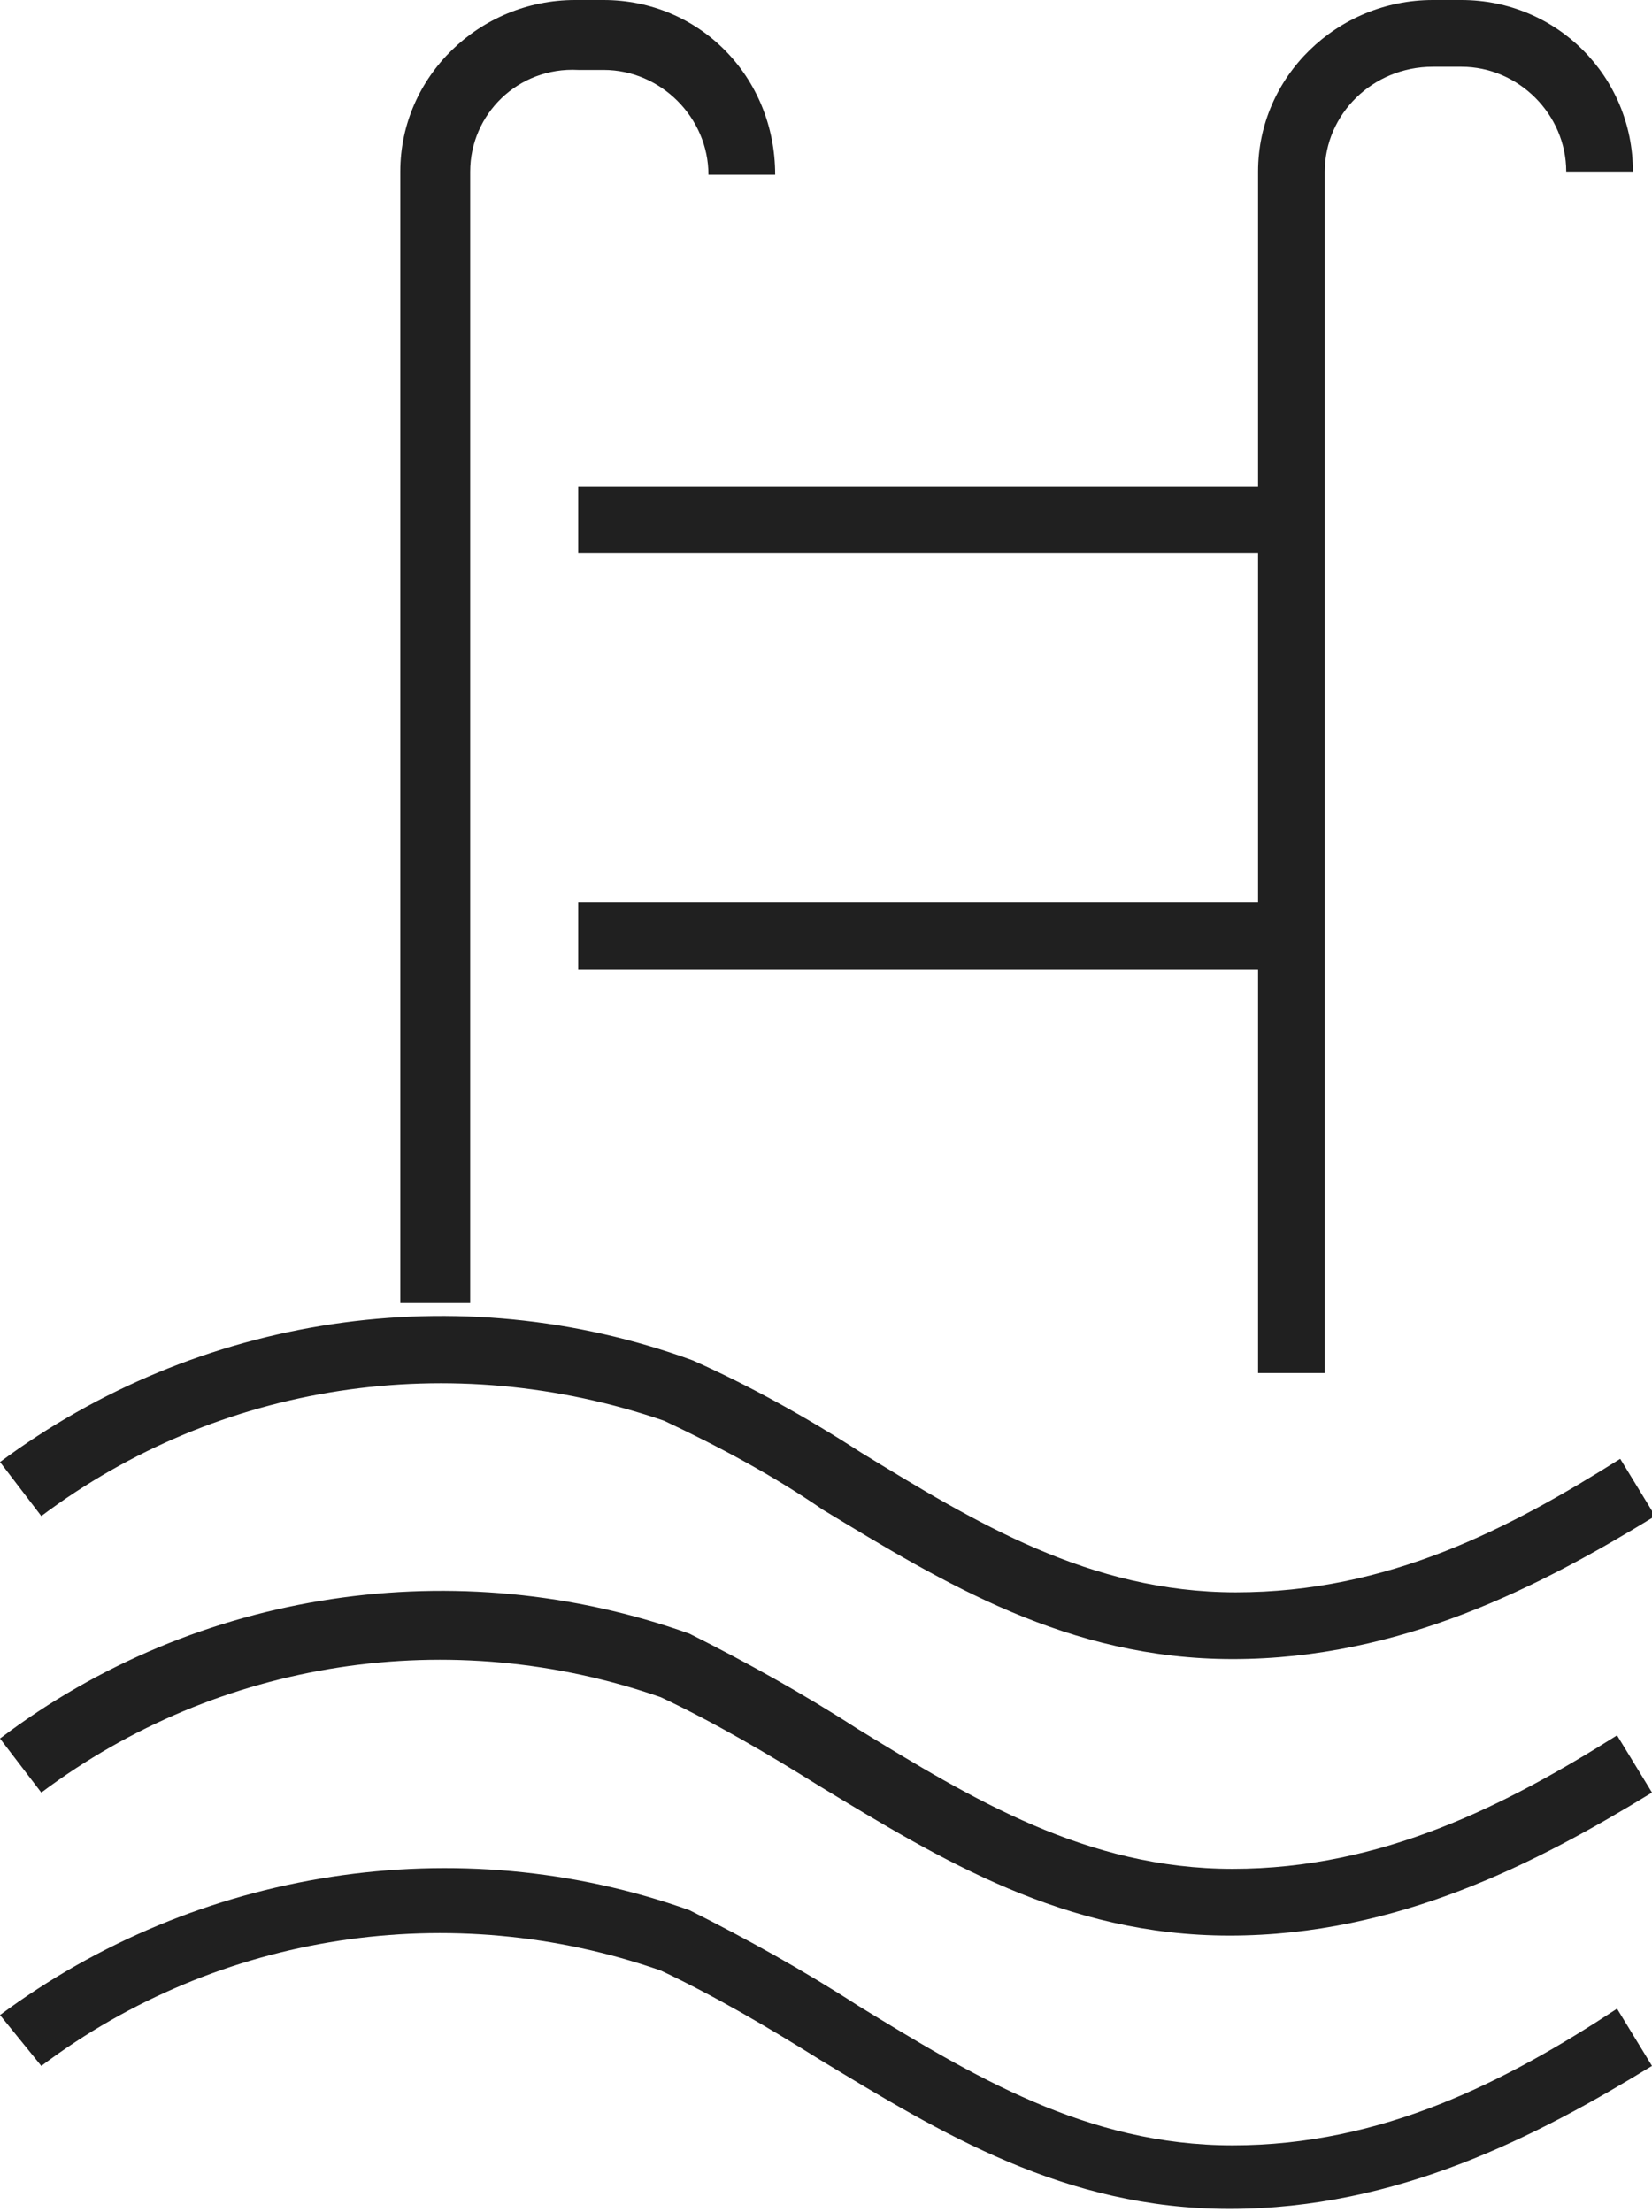
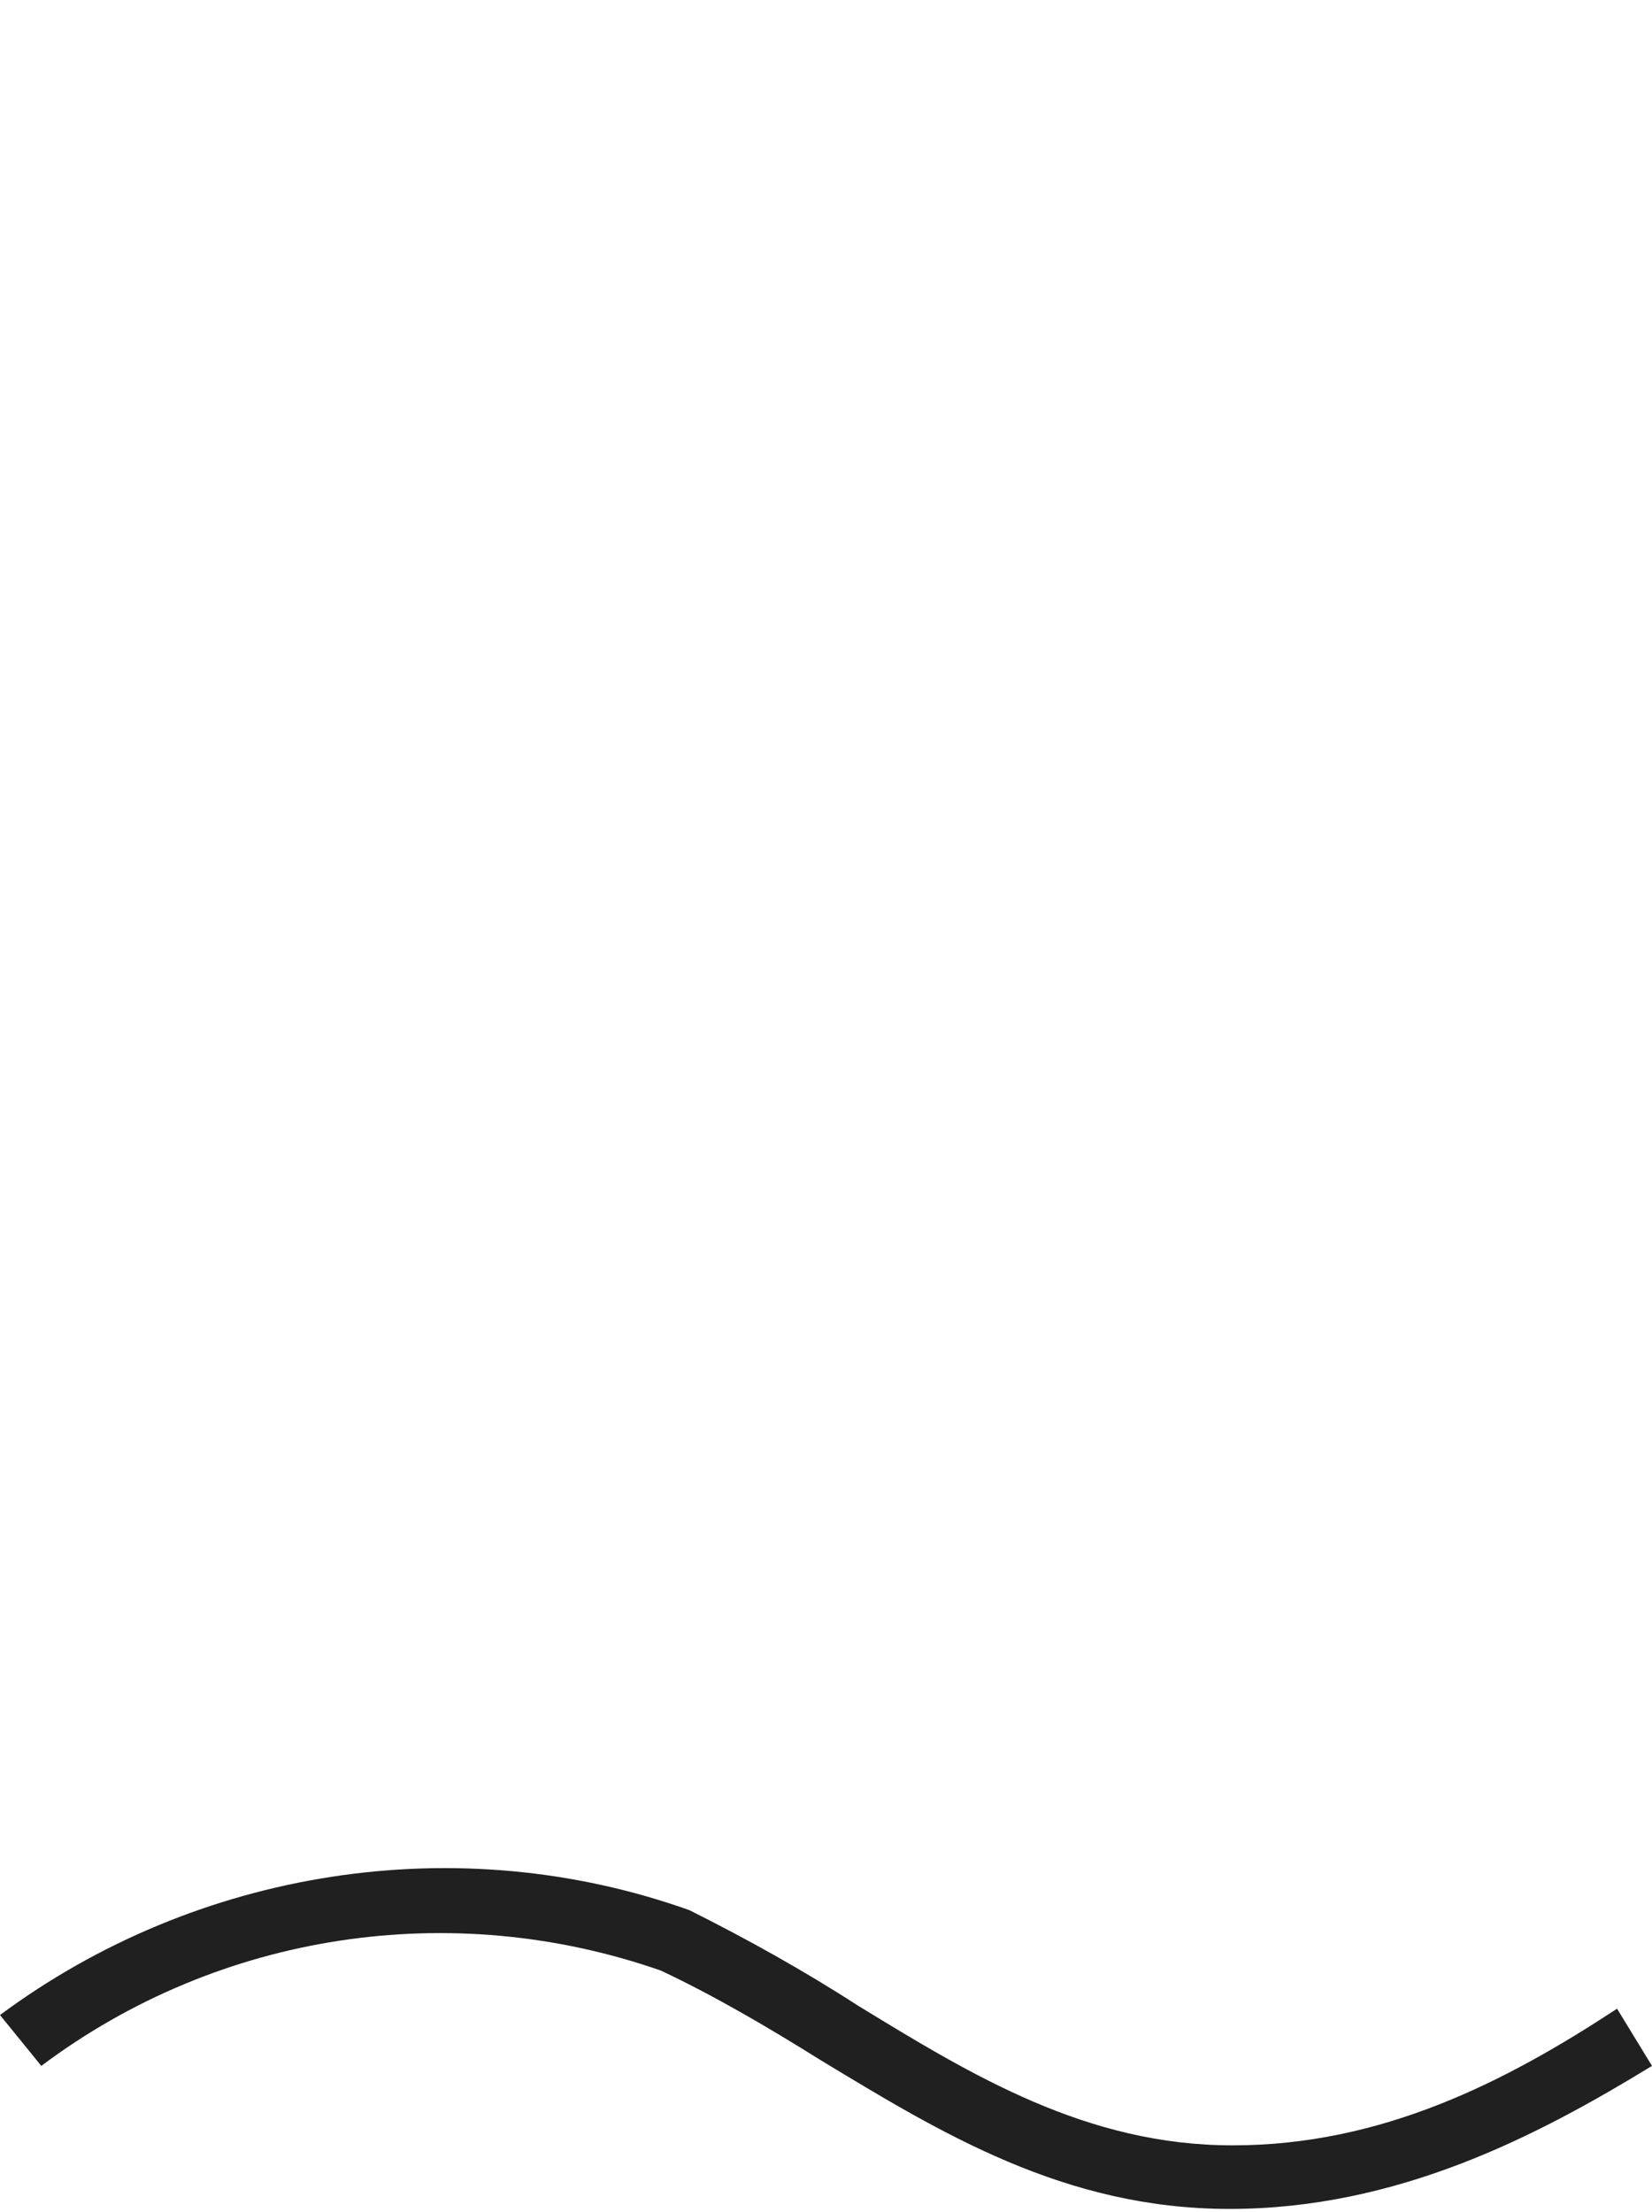
<svg xmlns="http://www.w3.org/2000/svg" version="1.1" id="Livello_1" x="0px" y="0px" viewBox="0 0 52 69.6" style="enable-background:new 0 0 52 69.6;" xml:space="preserve">
  <style type="text/css">
	.st0{fill:#202020;}
</style>
  <title>terme-orange</title>
  <g>
    <g id="Livello_1-2">
      <g>
-         <path class="st0" d="M14.8,5.4c0-1.8,1.5-3.3,3.4-3.2H19c1.8,0,3.3,1.5,3.3,3.3c0,0,0,0,0,0h2.1C24.4,2.4,22,0,19,0h-0.9     c-3,0-5.5,2.4-5.5,5.4V41h2.2V5.4z" />
-         <path class="st0" d="M18.2,15.3v2.1h21.4v11H18.2v2.1h21.4v12.7h2.1V5.4c0-1.8,1.5-3.3,3.4-3.3c0,0,0,0,0,0H46     c1.8,0,3.3,1.5,3.3,3.3h2.1C51.4,2.4,49,0,46,0h-0.9c-3,0-5.5,2.4-5.5,5.4v9.9H18.2z" />
-         <path class="st0" d="M20.9,44.7c1.7,0.8,3.4,1.7,5,2.8c3.8,2.3,7.7,4.7,12.9,4.7c5.3,0,9.7-2.3,13.3-4.5l-1.1-1.8     c-3.5,2.2-7.3,4.2-12.1,4.2c-4.6,0-8.2-2.2-11.8-4.4c-1.7-1.1-3.5-2.1-5.3-2.9C14.4,40.1,6.2,41.4,0,46l1.3,1.7     C6.9,43.5,14.2,42.4,20.9,44.7z" />
-         <path class="st0" d="M38.8,58.8c-4.6,0-8.2-2.2-11.8-4.4c-1.7-1.1-3.5-2.1-5.3-3C14.4,48.8,6.2,50,0,54.7l1.3,1.7     c5.6-4.2,12.9-5.3,19.5-3c1.7,0.8,3.4,1.8,5,2.8c3.8,2.3,7.7,4.7,12.9,4.7c5.3,0,9.7-2.3,13.3-4.5l-1.1-1.8     C47.4,56.8,43.5,58.8,38.8,58.8z" />
        <path class="st0" d="M38.8,67.5c-4.6,0-8.2-2.2-11.8-4.4c-1.7-1.1-3.5-2.1-5.3-3C14.4,57.5,6.2,58.8,0,63.4L1.3,65     c5.6-4.2,12.9-5.3,19.5-3c1.7,0.8,3.4,1.8,5,2.8c3.8,2.3,7.7,4.7,12.9,4.7c5.3,0,9.7-2.3,13.3-4.5l-1.1-1.8     C47.4,65.5,43.5,67.5,38.8,67.5z" />
      </g>
    </g>
  </g>
</svg>